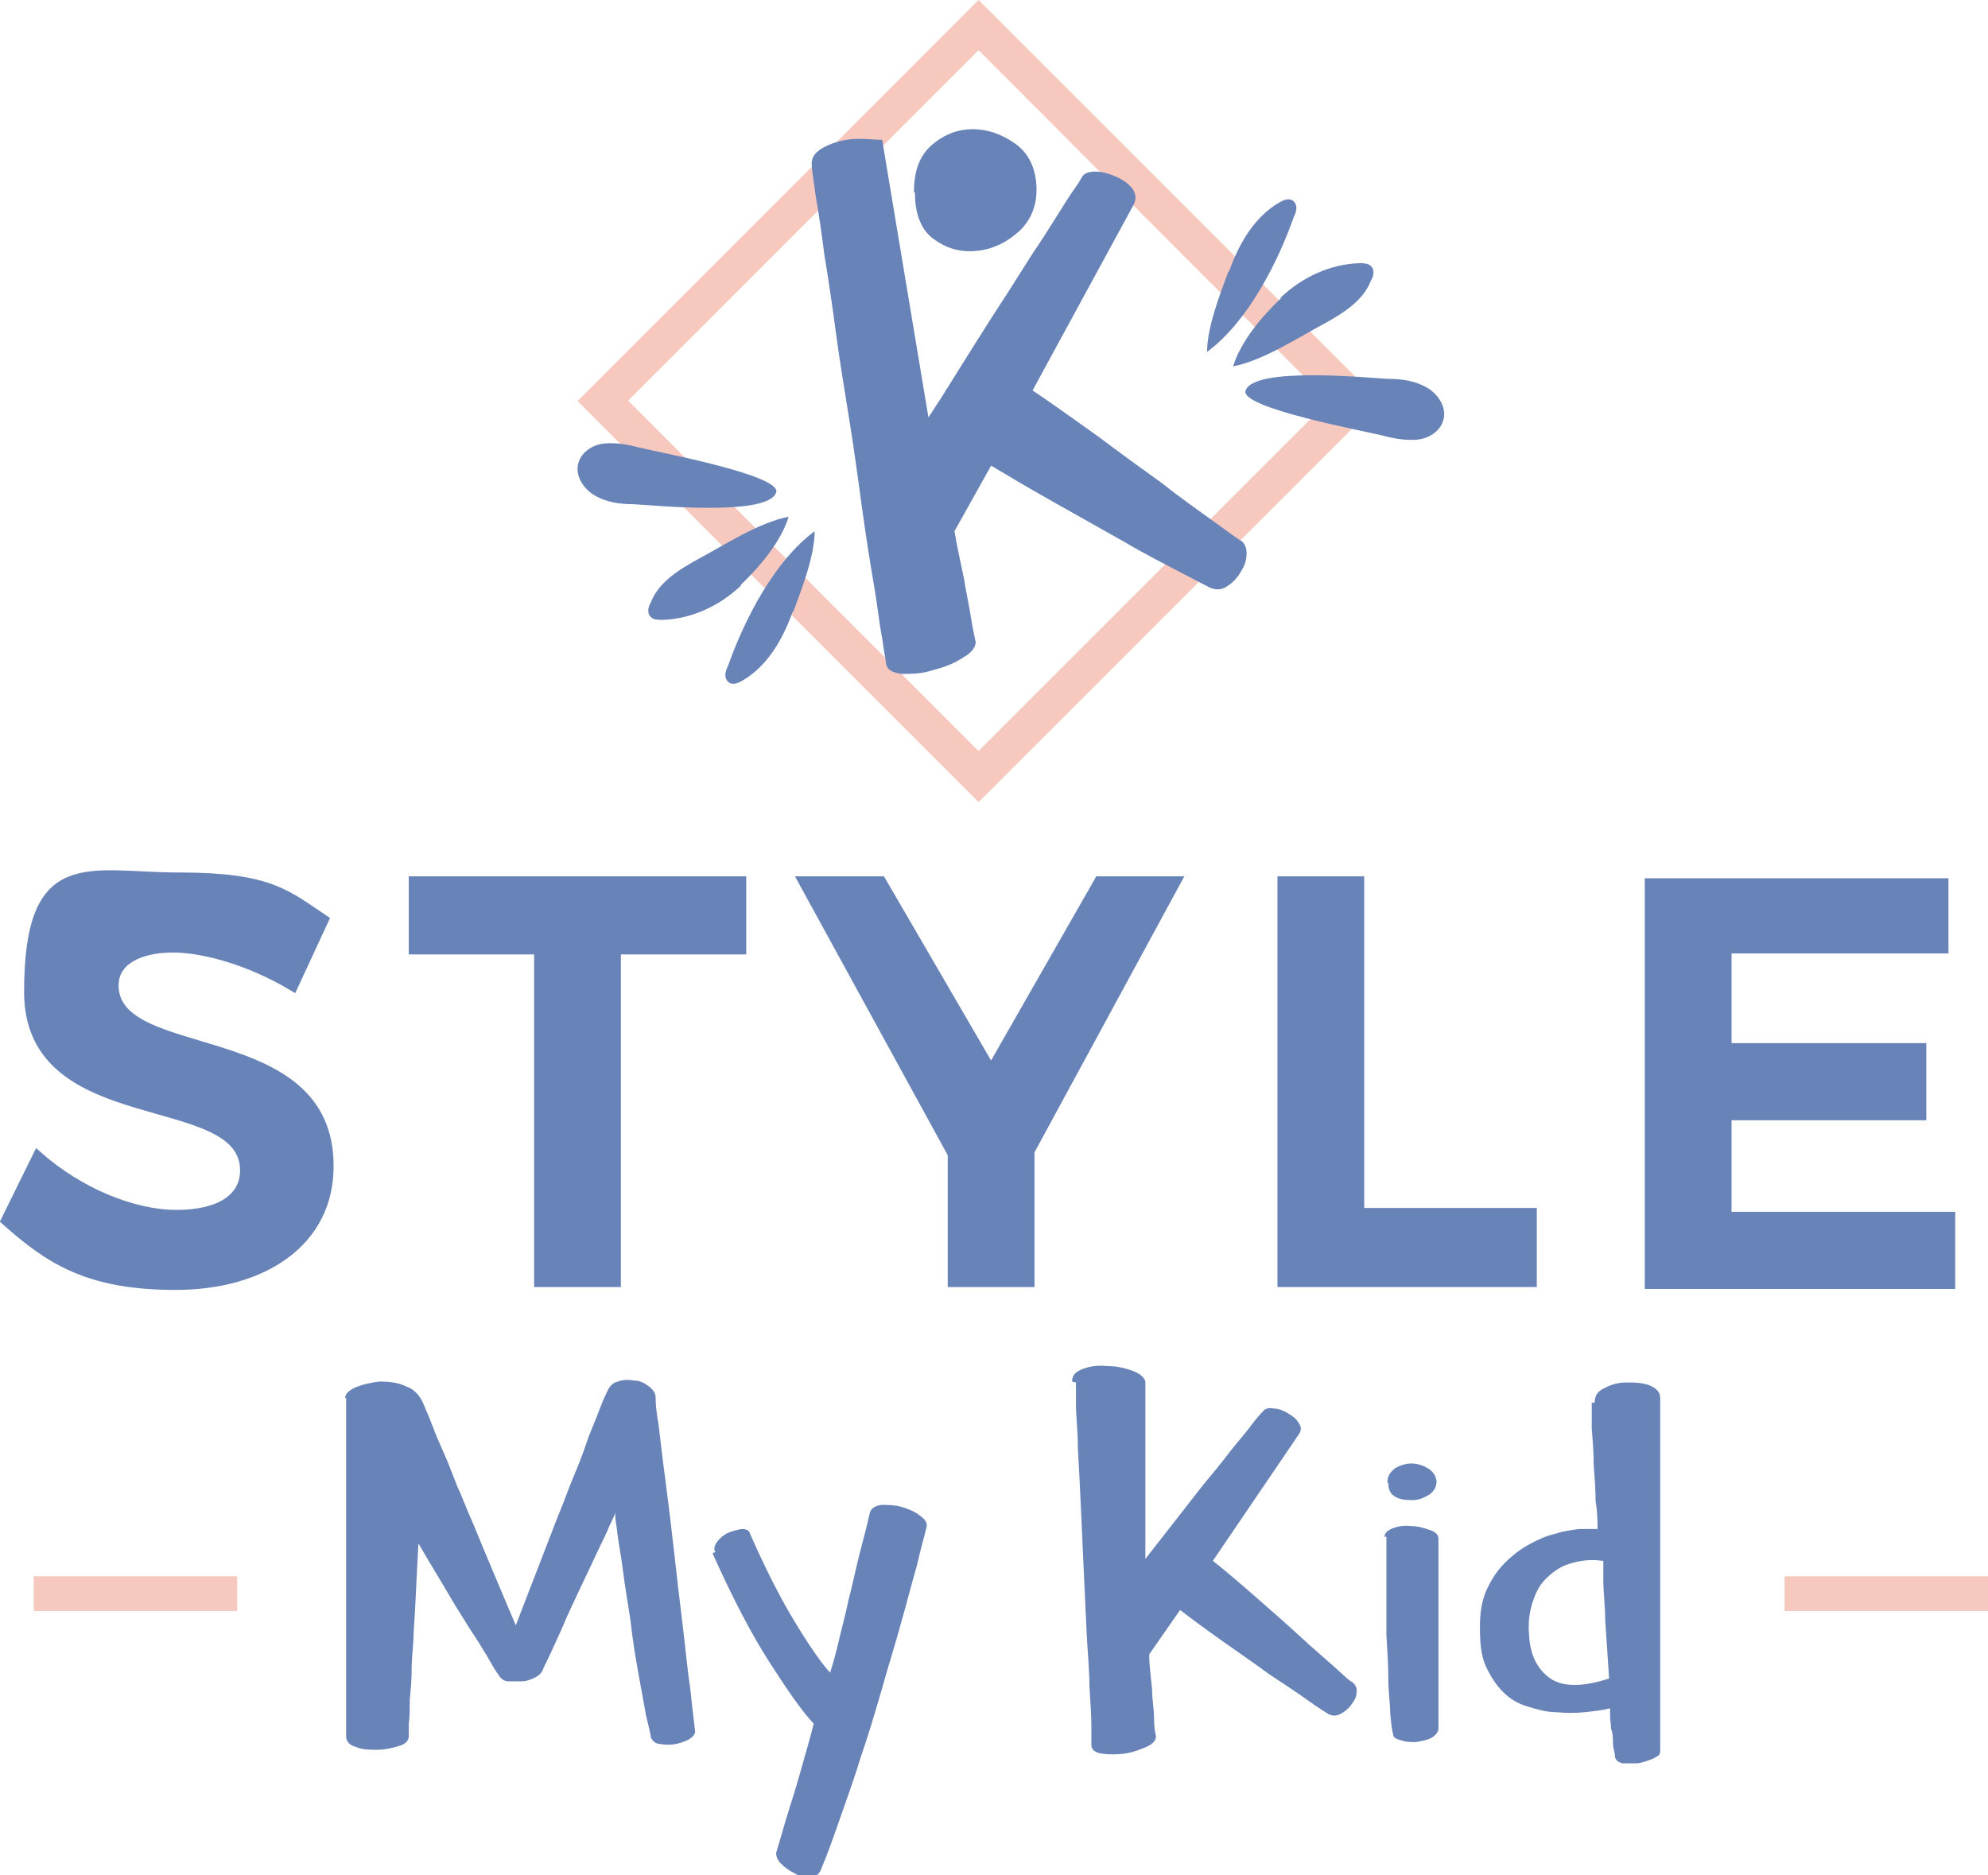
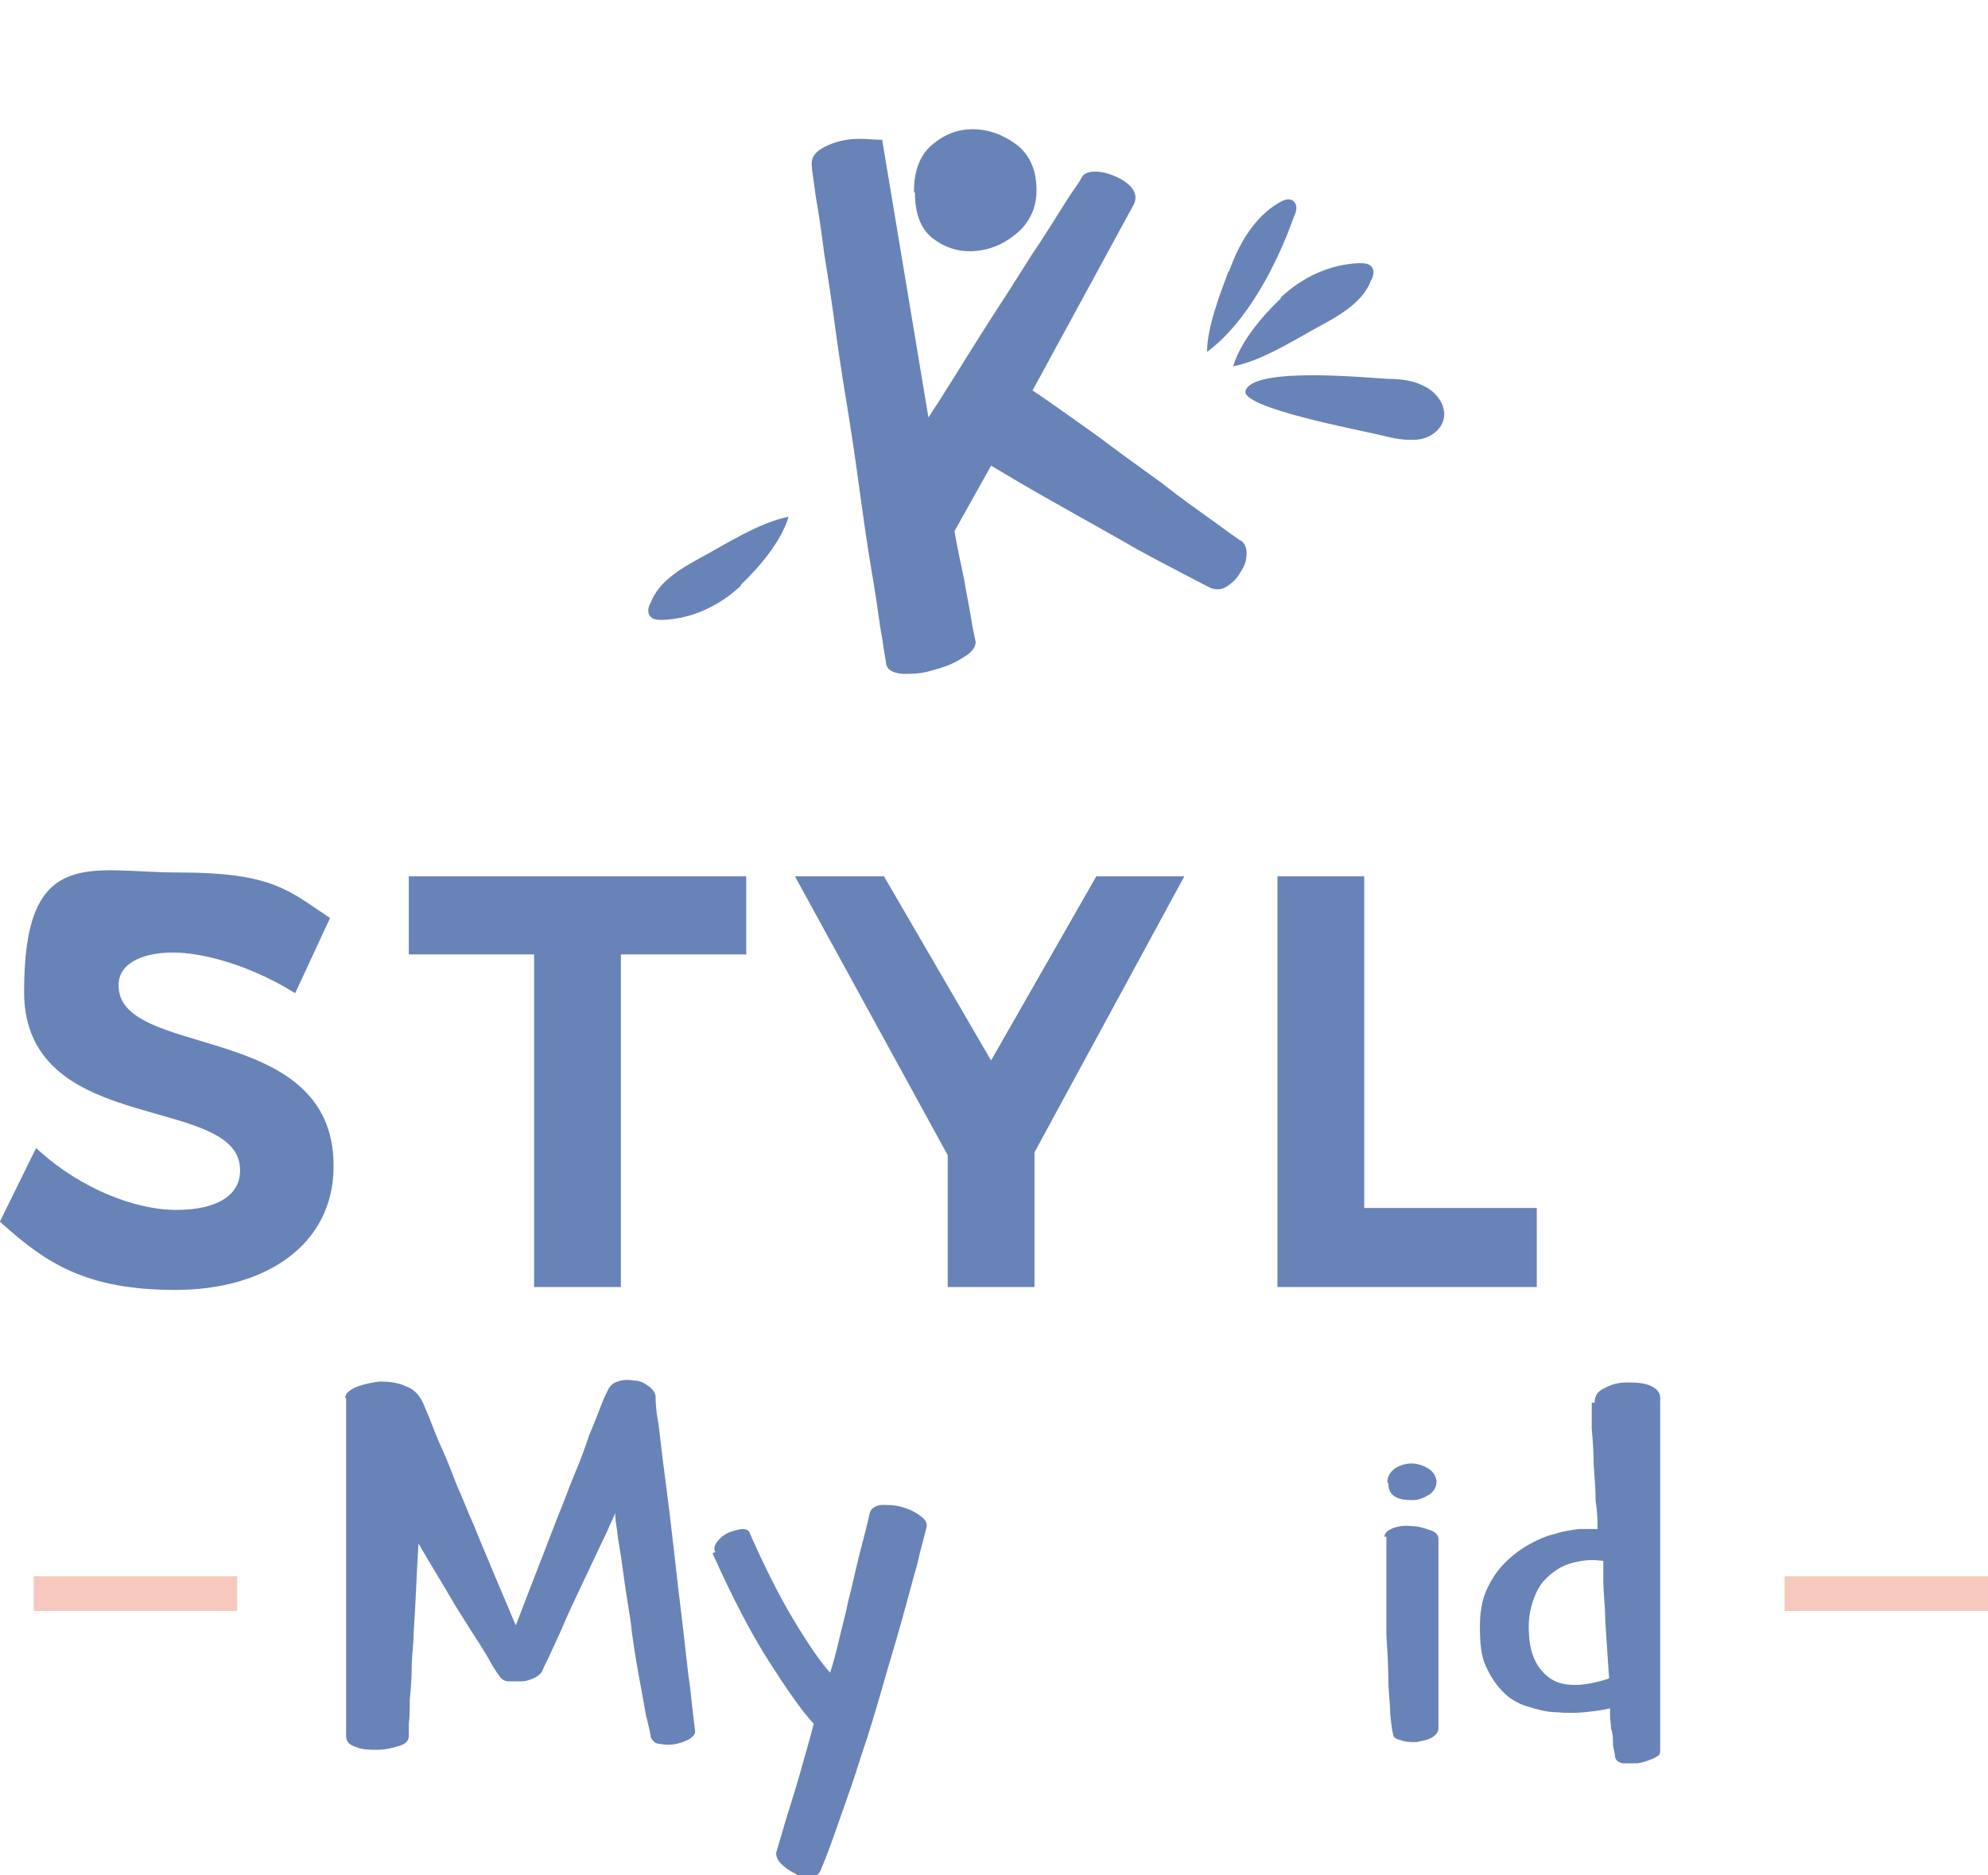
<svg xmlns="http://www.w3.org/2000/svg" id="uuid-ecb263ad-1bfa-4bed-bb1f-accbada8b7d3" viewBox="0 0 206.2 194.5">
  <rect x="3.5" y="163.5" width="21.1" height="3.6" style="fill:#f6c8be;" />
  <rect x="185.1" y="163.5" width="21.1" height="3.6" style="fill:#f6c8be;" />
  <path d="m35.8,145c0-.4.4-.8,1.1-1.1.7-.3,1.6-.5,2.5-.6.9,0,1.9.1,2.7.5.9.3,1.5,1,1.9,2,.1.3.4.9.7,1.7s.7,1.8,1.2,2.9c.5,1.1,1,2.4,1.5,3.7.6,1.3,1.1,2.7,1.7,4,1.3,3.2,2.8,6.7,4.4,10.5,1.6-4.2,3.1-8,4.4-11.4.6-1.4,1.1-2.9,1.7-4.3.6-1.4,1.1-2.8,1.5-4,.5-1.2.9-2.2,1.2-3,.3-.8.6-1.4.7-1.6.2-.5.6-.9,1.1-1,.5-.2,1.1-.2,1.7-.1.6,0,1.1.3,1.5.6.4.3.7.7.7,1.1,0,.3,0,1.2.3,2.8.2,1.6.4,3.5.7,5.7.3,2.3.6,4.7.9,7.4.3,2.7.6,5.3.9,7.7.3,2.5.5,4.7.8,6.7.2,2,.4,3.5.5,4.4,0,.3-.2.5-.6.8-.4.2-.9.4-1.4.5-.5.1-1.1.1-1.6,0-.5,0-.8-.3-1-.7,0-.3-.2-1-.5-2.3-.2-1.2-.5-2.7-.8-4.4-.3-1.7-.6-3.5-.8-5.4-.3-1.9-.6-3.7-.8-5.3s-.5-3-.6-4.1c-.2-1.1-.2-1.7-.2-1.8,0,.1-.2.6-.6,1.4-.3.8-.8,1.7-1.3,2.8-.5,1.1-1.1,2.3-1.7,3.6-.6,1.3-1.2,2.5-1.7,3.7s-1,2.2-1.4,3.1c-.4.9-.7,1.4-.8,1.7-.1.3-.4.6-.8.8-.4.2-.9.4-1.4.4-.5,0-1,0-1.4,0-.4,0-.8-.3-1-.7-.1-.1-.3-.4-.6-.9-.3-.5-.6-1.1-1-1.7-.4-.7-.9-1.4-1.4-2.2-.5-.8-1-1.6-1.5-2.4-1.1-1.9-2.4-4-3.8-6.4-.2,3.4-.3,6.6-.5,9.3,0,1.2-.2,2.4-.2,3.6,0,1.2-.1,2.3-.2,3.3,0,1,0,1.8-.1,2.5,0,.7,0,1.1,0,1.3,0,.4-.3.8-1,1-.7.2-1.4.4-2.3.4-.8,0-1.5,0-2.2-.3-.7-.2-1-.6-1-1.1,0-4.8,0-9,0-12.7,0-3.7,0-7,0-9.8,0-2.8,0-5.3,0-7.3,0-2,0-3.8,0-5.3Z" style="fill:#6883b8;" />
  <path d="m74.2,161c-.2-.3-.1-.7.2-1.1.3-.4.7-.7,1.1-.9.5-.2.9-.3,1.4-.4.5,0,.8.1.9.5,1.5,3.4,3,6.4,4.5,8.9,1.5,2.5,2.8,4.4,3.8,5.5.3-.9.6-2,.9-3.3.3-1.3.7-2.7,1-4.2.4-1.5.7-3,1.1-4.6.4-1.6.8-3,1.1-4.4.1-.5.5-.8,1.2-.9.7,0,1.4,0,2.1.2.7.2,1.4.5,1.9.9.6.4.8.8.7,1.2-.2.9-.6,2.2-1,4-.5,1.7-1,3.7-1.6,5.8-.6,2.2-1.3,4.4-2,6.9-.7,2.4-1.4,4.8-2.2,7.1-.7,2.3-1.5,4.5-2.2,6.5-.7,2-1.3,3.7-1.9,5.1-.2.6-.6.9-1.1.9-.5,0-1.1,0-1.7-.4-.6-.3-1-.6-1.4-1-.4-.4-.5-.8-.5-1.1.4-1.3.7-2.4,1-3.4.3-1,.6-1.9.9-2.9.3-1,.6-2,.9-3.1s.7-2.4,1.1-4c-1.3-1.4-2.8-3.6-4.6-6.4-1.8-2.8-3.8-6.6-5.9-11.3Z" style="fill:#6883b8;" />
-   <path d="m111.2,143.3c0-.6.3-1,1.1-1.3.8-.3,1.6-.4,2.6-.3.9,0,1.8.2,2.6.5s1.2.7,1.3,1.1v1.3c0,.7,0,1.4,0,2.3,0,.9,0,1.9,0,3,0,1.1,0,2.2,0,3.3,0,2.6,0,5.4,0,8.5,2.1-2.7,4-5.1,5.7-7.3.7-.9,1.5-1.8,2.2-2.7.7-.9,1.4-1.8,2-2.5s1.1-1.4,1.5-1.9c.4-.5.7-.8.8-.9.2-.3.6-.4,1.1-.3.5,0,1,.2,1.5.5.5.3.9.6,1.1,1,.3.4.3.8,0,1.2l-8.9,13.1c1.4,1.1,2.9,2.4,4.5,3.8,1.6,1.4,3.1,2.7,4.5,4s2.6,2.3,3.6,3.2c1,.9,1.6,1.5,1.9,1.6.3.3.5.6.4,1.1,0,.5-.3.9-.6,1.3-.3.4-.7.7-1.1.9-.4.2-.8.2-1.2,0-.3-.2-1-.6-2.1-1.4-1.1-.8-2.5-1.7-4-2.7-1.5-1.1-3.1-2.2-4.8-3.4-1.7-1.2-3.2-2.3-4.5-3.3l-3.2,4.6c0,1.3.2,2.5.3,3.7,0,1,.2,2,.2,2.9,0,.9.1,1.5.2,1.9,0,.4-.3.8-1,1.1-.7.3-1.5.6-2.3.7-.8.1-1.6.1-2.3,0-.7-.1-1.1-.4-1.1-.9,0-.2,0-.8,0-1.9s-.1-2.5-.2-4.2c0-1.7-.2-3.6-.3-5.7-.1-2.1-.2-4.3-.3-6.5-.1-2.2-.2-4.5-.3-6.6-.1-2.2-.2-4.1-.3-5.9,0-1.8-.2-3.3-.2-4.5,0-1.2,0-2,0-2.3Z" style="fill:#6883b8;" />
  <path d="m143.6,159.4c0-.4.4-.7.9-.9.6-.2,1.2-.3,1.9-.2.7,0,1.3.2,1.9.4s.9.5.9.9c0,.4,0,1.2,0,2.3v3.8c0,1.4,0,2.9,0,4.5,0,1.5,0,3,0,4.3,0,1.3,0,2.4,0,3.3,0,.9,0,1.4,0,1.5,0,.4-.4.8-.8,1s-1,.3-1.5.4c-.6,0-1.1,0-1.6-.2-.5-.1-.8-.3-.8-.6-.1-.3-.2-1.1-.3-2.1,0-1.1-.2-2.3-.2-3.7s-.1-2.9-.2-4.5c0-1.6,0-3.1,0-4.5,0-1.4,0-2.6,0-3.6s0-1.7,0-2.1Zm.3-5.6c0-.7.3-1.1.8-1.5.5-.3,1.1-.5,1.7-.5s1.2.2,1.7.5c.5.3.8.7.9,1.3,0,.6-.2,1-.7,1.4-.5.3-1.1.6-1.7.6-.6,0-1.2,0-1.8-.3-.6-.3-.8-.8-.8-1.5Z" style="fill:#6883b8;" />
  <path d="m165.4,145.5c0-.7.3-1.2,1-1.5.7-.4,1.5-.6,2.3-.6.8,0,1.6,0,2.4.3.7.3,1.1.7,1.1,1.3s0,1.7,0,3.5c0,1.9,0,4.1,0,6.6,0,2.5,0,5.3,0,8.2,0,2.9,0,5.6,0,8.2,0,2.5,0,4.8,0,6.6,0,1.9,0,3,0,3.5s-.2.5-.7.8c-.5.2-1,.4-1.6.5-.6,0-1.1,0-1.6,0-.5-.1-.8-.4-.8-.8,0-.3-.2-.8-.2-1.3,0-.5,0-1-.2-1.5,0-.5-.1-.9-.1-1.3,0-.4,0-.6,0-.8-.8.2-1.7.3-2.6.4-1,.1-1.9.1-3,0-1,0-2-.3-3-.6-1-.3-1.8-.8-2.5-1.5-.7-.7-1.3-1.6-1.8-2.7s-.6-2.5-.6-4.1c0-1.4.2-2.7.7-3.8.5-1.1,1.1-2,1.9-2.8.8-.8,1.6-1.4,2.5-1.9.9-.5,1.8-.9,2.7-1.1.9-.3,1.7-.4,2.5-.5.8,0,1.4,0,1.9,0,0-.7,0-1.7-.2-2.9,0-1.2-.1-2.5-.2-3.8,0-1.3-.1-2.5-.2-3.7,0-1.2,0-2.1,0-2.7Zm.8,16.4c-1.3-.2-2.4,0-3.4.3-1,.3-1.8.9-2.5,1.6s-1.1,1.6-1.4,2.6c-.3,1-.4,2.1-.3,3.2.1,2.1.9,3.6,2.2,4.5,1.3.9,3.4.9,6.1,0l-.4-6c0-1.5-.2-2.9-.2-4.2,0-1.3,0-1.9,0-2Z" style="fill:#6883b8;" />
-   <path d="m101.5,83.2l-41.6-41.6L101.5,0l41.6,41.6-41.6,41.6Zm-36.3-41.6l36.3,36.3,36.3-36.3L101.5,5.2l-36.3,36.3Z" style="fill:#f6c8be;" />
  <path d="m128.7,56.1c-.3-.2-1.3-.9-2.8-2-1.5-1.1-3.4-2.4-5.4-4-2.1-1.5-4.3-3.1-6.7-4.9-2.4-1.7-4.6-3.3-6.7-4.7l10.5-19.3c.3-.6.2-1.2-.2-1.7-.4-.5-1-.9-1.7-1.2-.7-.3-1.4-.5-2.1-.5-.7,0-1.2.2-1.4.6-.1.2-.4.7-.9,1.4-.5.7-1.1,1.7-1.8,2.8-.7,1.1-1.5,2.4-2.4,3.7-.9,1.4-1.7,2.7-2.6,4.1-2.1,3.2-4.4,6.9-6.9,10.9,0,0,0,0,0,0l-1.3,2-4.8-28.8c-.8,0-1.5-.1-2.4-.1-1.3,0-2.5.3-3.5.8-1,.5-1.5,1.1-1.4,2,0,.4.2,1.5.4,3.1.3,1.7.6,3.7.9,6.1.4,2.4.8,5.1,1.2,8.1.4,3,.9,6,1.4,9.1.5,3.1.9,6.1,1.3,9,.4,2.9.8,5.5,1.2,7.8.4,2.3.6,4.3.9,5.8.2,1.5.4,2.4.4,2.6.1.7.7,1,1.7,1.1,1,0,2,0,3.2-.4,1.2-.3,2.2-.7,3.1-1.3.9-.5,1.3-1.1,1.3-1.6-.1-.5-.3-1.3-.5-2.6-.2-1.3-.5-2.6-.7-3.9-.3-1.5-.7-3.2-1-5l3.8-6.8c2,1.2,4.2,2.5,6.7,3.9,2.5,1.4,4.8,2.7,7.1,4,2.2,1.3,4.2,2.3,5.9,3.2,1.7.9,2.7,1.4,3.1,1.6.6.2,1.1.2,1.7-.2.6-.4,1-.8,1.4-1.5.4-.6.6-1.2.6-1.9,0-.6-.2-1.1-.7-1.4Z" style="fill:#6883b8;" />
  <path d="m94.8,19.9c0-2.2.6-3.8,1.9-4.9,1.3-1.1,2.7-1.6,4.2-1.6s3,.5,4.4,1.5c1.4,1,2.1,2.5,2.2,4.4.1,1.9-.5,3.4-1.7,4.6-1.3,1.2-2.7,1.9-4.3,2.1-1.6.2-3.1-.1-4.5-1.1-1.4-.9-2.1-2.6-2.1-4.9Z" style="fill:#6883b8;" />
  <path d="m127.5,28.1c1-2.8,2.6-5.6,5.2-7.1.5-.3,1.1-.5,1.5-.1.4.4.3,1,0,1.6-1.7,4.8-4.8,10.9-9,14,0-2.5,1.3-5.9,2.2-8.3Z" style="fill:#6883b8;" />
  <path d="m132.8,30.9c2.2-2.1,5.1-3.5,8.2-3.6.4,0,.9,0,1.2.3.4.4.3,1,0,1.5-.8,2.1-2.9,3.4-4.9,4.5-2.8,1.5-6.3,3.8-9.4,4.4.8-2.6,3-5.2,5-7.1Z" style="fill:#6883b8;" />
  <path d="m144,39.3c1.4,0,2.8.2,4,.9,1.2.7,2.1,2.1,1.7,3.4-.3,1.1-1.5,1.9-2.7,2s-2.4-.1-3.5-.4c-2-.5-15-2.9-14.3-4.7.9-2.5,12.7-1.3,14.8-1.2Z" style="fill:#6883b8;" />
-   <path d="m82.2,63.5c-1,2.8-2.6,5.6-5.2,7.1-.5.3-1.1.5-1.5.1-.4-.4-.3-1,0-1.6,1.7-4.8,4.8-10.9,9-14,0,2.5-1.3,5.9-2.2,8.3Z" style="fill:#6883b8;" />
  <path d="m76.9,60.7c-2.2,2.1-5.1,3.5-8.2,3.6-.4,0-.9,0-1.2-.3-.4-.4-.3-1,0-1.5.8-2.1,2.9-3.4,4.9-4.5,2.8-1.5,6.3-3.8,9.4-4.4-.8,2.6-3,5.2-5,7.1Z" style="fill:#6883b8;" />
-   <path d="m65.7,52.3c-1.4,0-2.8-.2-4-.9-1.2-.7-2.1-2.1-1.7-3.4.3-1.1,1.5-1.9,2.7-2s2.4.1,3.5.4c2,.5,15,2.9,14.3,4.7-.9,2.5-12.7,1.3-14.8,1.2Z" style="fill:#6883b8;" />
  <path d="m18,98.3c-3.7,0-6.2,1.4-6.2,3.9,0,8.4,22.4,3.9,22.3,18.8,0,7.8-6.8,12.3-15.9,12.3s-13.1-2.7-17.6-6.7l3.3-6.7c4.3,3.8,9.9,6.1,14.4,6.1s7.1-1.7,7.1-4.6c0-8.7-22.4-3.7-22.4-18.5s6.2-11.9,15.6-11.9,11.1,1.8,15,4.4l-3.2,6.9c-4.5-2.7-9.3-4-12.5-4Z" style="fill:#6883b8; stroke:#6883b8; stroke-miterlimit:10;" />
  <path d="m76.9,91.4v7.1h-13v34.5h-8v-34.5h-13v-7.1h33.9Z" style="fill:#6883b8; stroke:#6883b8; stroke-miterlimit:10;" />
  <path d="m106.8,119.4v13.6h-8v-13.3l-15.5-28.3h8.1l11.4,19.6,11.2-19.6h8l-15.2,28Z" style="fill:#6883b8; stroke:#6883b8; stroke-miterlimit:10;" />
  <path d="m141,91.4v34.4h17.9v7.2h-25.9v-41.6h8Z" style="fill:#6883b8; stroke:#6883b8; stroke-miterlimit:10;" />
-   <path d="m201.6,91.4v7h-22.5v10.3h20.2v7h-20.2v10.5h23.2v7h-31.2v-41.6h30.5Z" style="fill:#6883b8; stroke:#6883b8; stroke-miterlimit:10;" />
</svg>